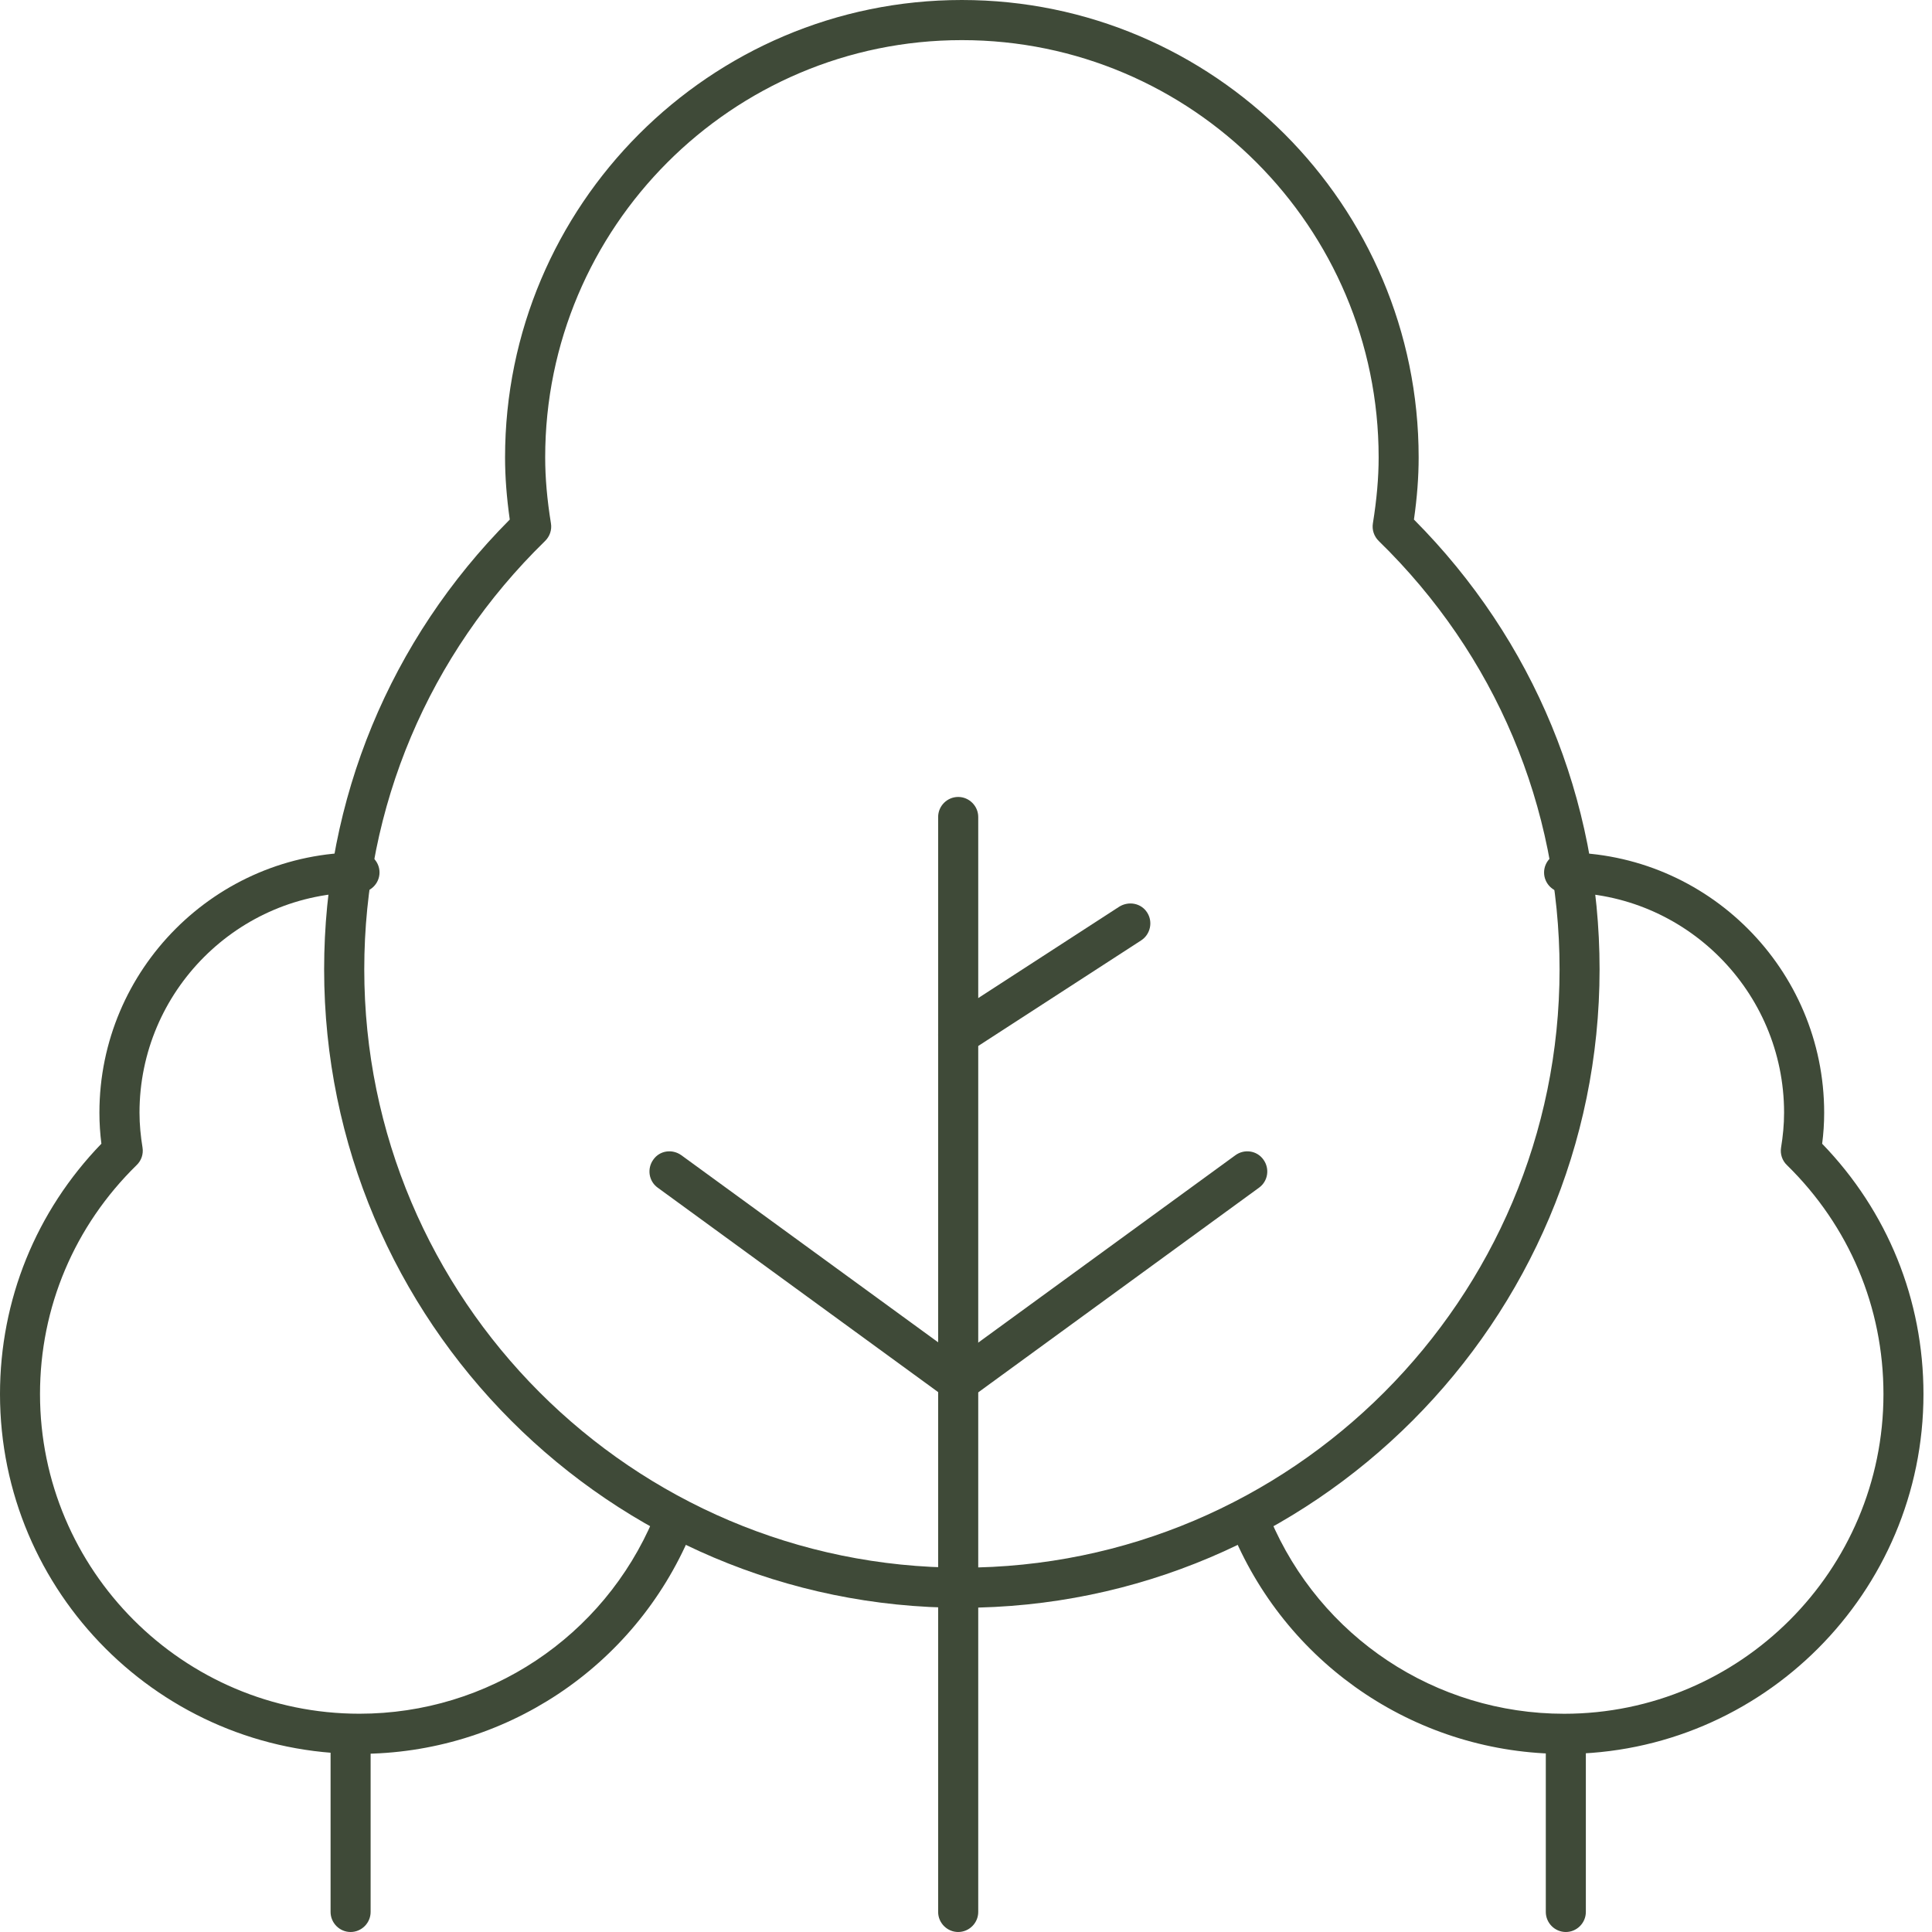
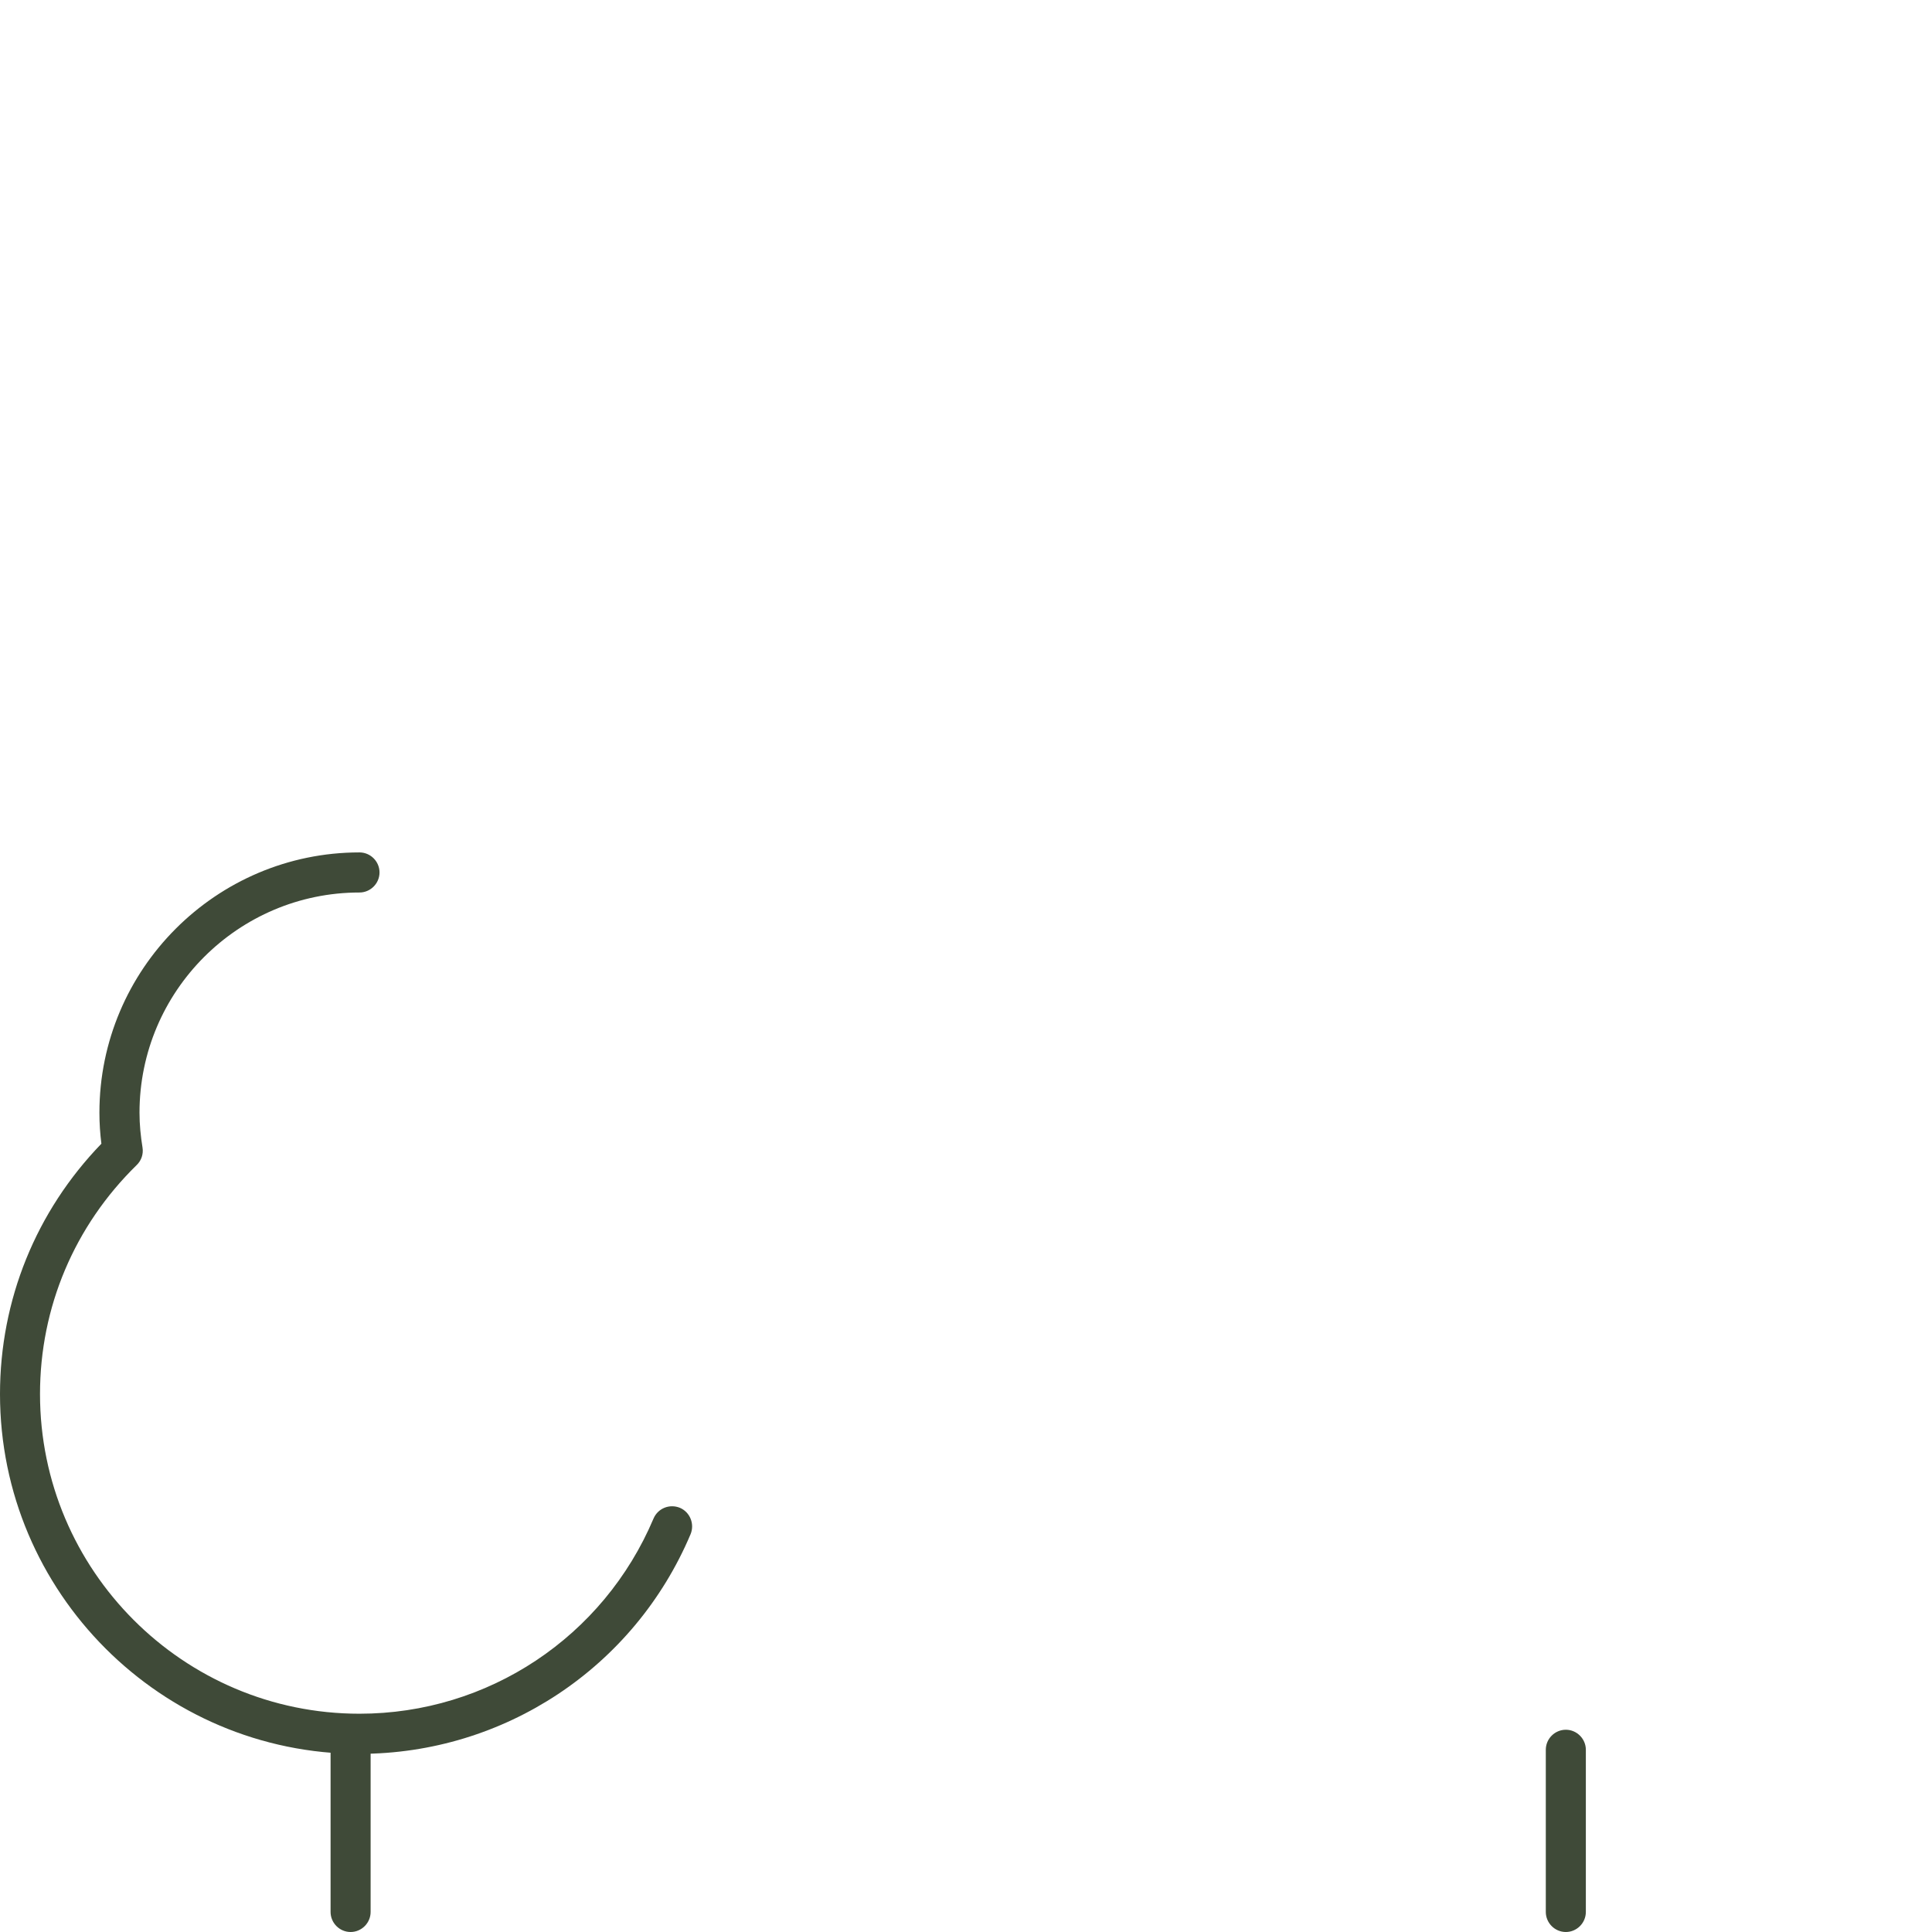
<svg xmlns="http://www.w3.org/2000/svg" width="48" height="48" viewBox="0 0 48 48" fill="none">
-   <path d="M23.896 39.945C15.159 39.945 8.053 32.831 8.053 24.082C8.053 19.858 9.688 15.901 12.665 12.908C12.587 12.357 12.548 11.849 12.548 11.365C12.548 5.099 17.638 0 23.896 0C30.153 0 35.246 5.099 35.246 11.365C35.246 11.849 35.208 12.357 35.129 12.908C38.106 15.901 39.741 19.858 39.741 24.082C39.741 32.831 32.633 39.945 23.896 39.945ZM23.896 0.997C18.188 0.997 13.545 5.647 13.545 11.363C13.545 11.868 13.591 12.405 13.688 13.003C13.715 13.164 13.659 13.327 13.542 13.441C10.647 16.265 9.05 20.042 9.05 24.082C9.05 32.28 15.71 38.948 23.897 38.948C32.084 38.948 38.747 32.28 38.747 24.082C38.747 20.042 37.151 16.265 34.255 13.441C34.138 13.327 34.083 13.164 34.109 13.003C34.205 12.405 34.252 11.869 34.252 11.363C34.252 5.645 29.608 0.997 23.899 0.997H23.896Z" fill="#3F4A38" />
-   <path d="M23.806 48C23.532 48 23.308 47.775 23.308 47.502V20.298C23.308 20.023 23.533 19.8 23.806 19.8C24.079 19.8 24.304 20.025 24.304 20.298V47.502C24.304 47.776 24.079 48 23.806 48Z" fill="#3F4A38" />
-   <path d="M23.811 34.833C23.709 34.833 23.604 34.801 23.516 34.738L16.34 29.507C16.118 29.347 16.069 29.035 16.232 28.81C16.389 28.585 16.701 28.538 16.929 28.702L23.811 33.716L30.692 28.702C30.917 28.538 31.229 28.585 31.389 28.81C31.552 29.035 31.503 29.347 31.281 29.507L24.105 34.738C24.017 34.803 23.912 34.833 23.811 34.833Z" fill="#3F4A38" />
-   <path d="M23.806 26.213C23.643 26.213 23.483 26.134 23.387 25.986C23.239 25.756 23.305 25.446 23.535 25.295L27.811 22.524C28.047 22.381 28.353 22.439 28.501 22.672C28.649 22.902 28.583 23.212 28.353 23.363L24.077 26.134C23.993 26.187 23.9 26.213 23.806 26.213Z" fill="#3F4A38" />
  <path d="M8.933 43.575C4.006 43.575 0 39.564 0 34.635C0 32.296 0.894 30.096 2.519 28.415C2.487 28.162 2.47 27.908 2.47 27.645C2.47 24.081 5.369 21.178 8.931 21.178C9.206 21.178 9.429 21.403 9.429 21.676C9.429 21.949 9.204 22.174 8.931 22.174C5.919 22.174 3.466 24.628 3.466 27.644C3.466 27.942 3.495 28.227 3.541 28.511C3.567 28.671 3.512 28.835 3.395 28.946C1.848 30.46 0.994 32.481 0.994 34.635C0.994 39.013 4.553 42.577 8.93 42.577C12.126 42.577 14.992 40.672 16.237 37.727C16.345 37.475 16.633 37.356 16.892 37.461C17.145 37.569 17.262 37.864 17.157 38.117C15.756 41.431 12.525 43.574 8.93 43.574L8.933 43.575Z" fill="#3F4A38" />
  <path d="M8.711 48C8.436 48 8.213 47.775 8.213 47.501V43.473C8.213 43.198 8.438 42.975 8.711 42.975C8.983 42.975 9.208 43.2 9.208 43.473V47.501C9.208 47.776 8.983 48 8.711 48Z" fill="#3F4A38" />
-   <path d="M38.861 43.575C35.266 43.575 32.035 41.43 30.634 38.118C30.529 37.865 30.646 37.57 30.899 37.462C31.155 37.357 31.446 37.476 31.554 37.727C32.797 40.674 35.665 42.578 38.861 42.578C43.234 42.578 46.794 39.014 46.794 34.636C46.794 32.48 45.943 30.462 44.396 28.947C44.279 28.836 44.224 28.672 44.25 28.512C44.296 28.23 44.325 27.943 44.325 27.645C44.325 24.629 41.872 22.175 38.86 22.175C38.585 22.175 38.362 21.95 38.362 21.677C38.362 21.404 38.587 21.179 38.86 21.179C42.422 21.179 45.321 24.081 45.321 27.646C45.321 27.909 45.304 28.163 45.271 28.416C46.897 30.096 47.788 32.294 47.788 34.636C47.788 39.565 43.781 43.576 38.858 43.576L38.861 43.575Z" fill="#3F4A38" />
  <path d="M38.903 48C38.628 48 38.405 47.775 38.405 47.501V43.473C38.405 43.198 38.63 42.975 38.903 42.975C39.175 42.975 39.4 43.2 39.4 43.473V47.501C39.4 47.776 39.175 48 38.903 48Z" fill="#3F4A38" />
</svg>